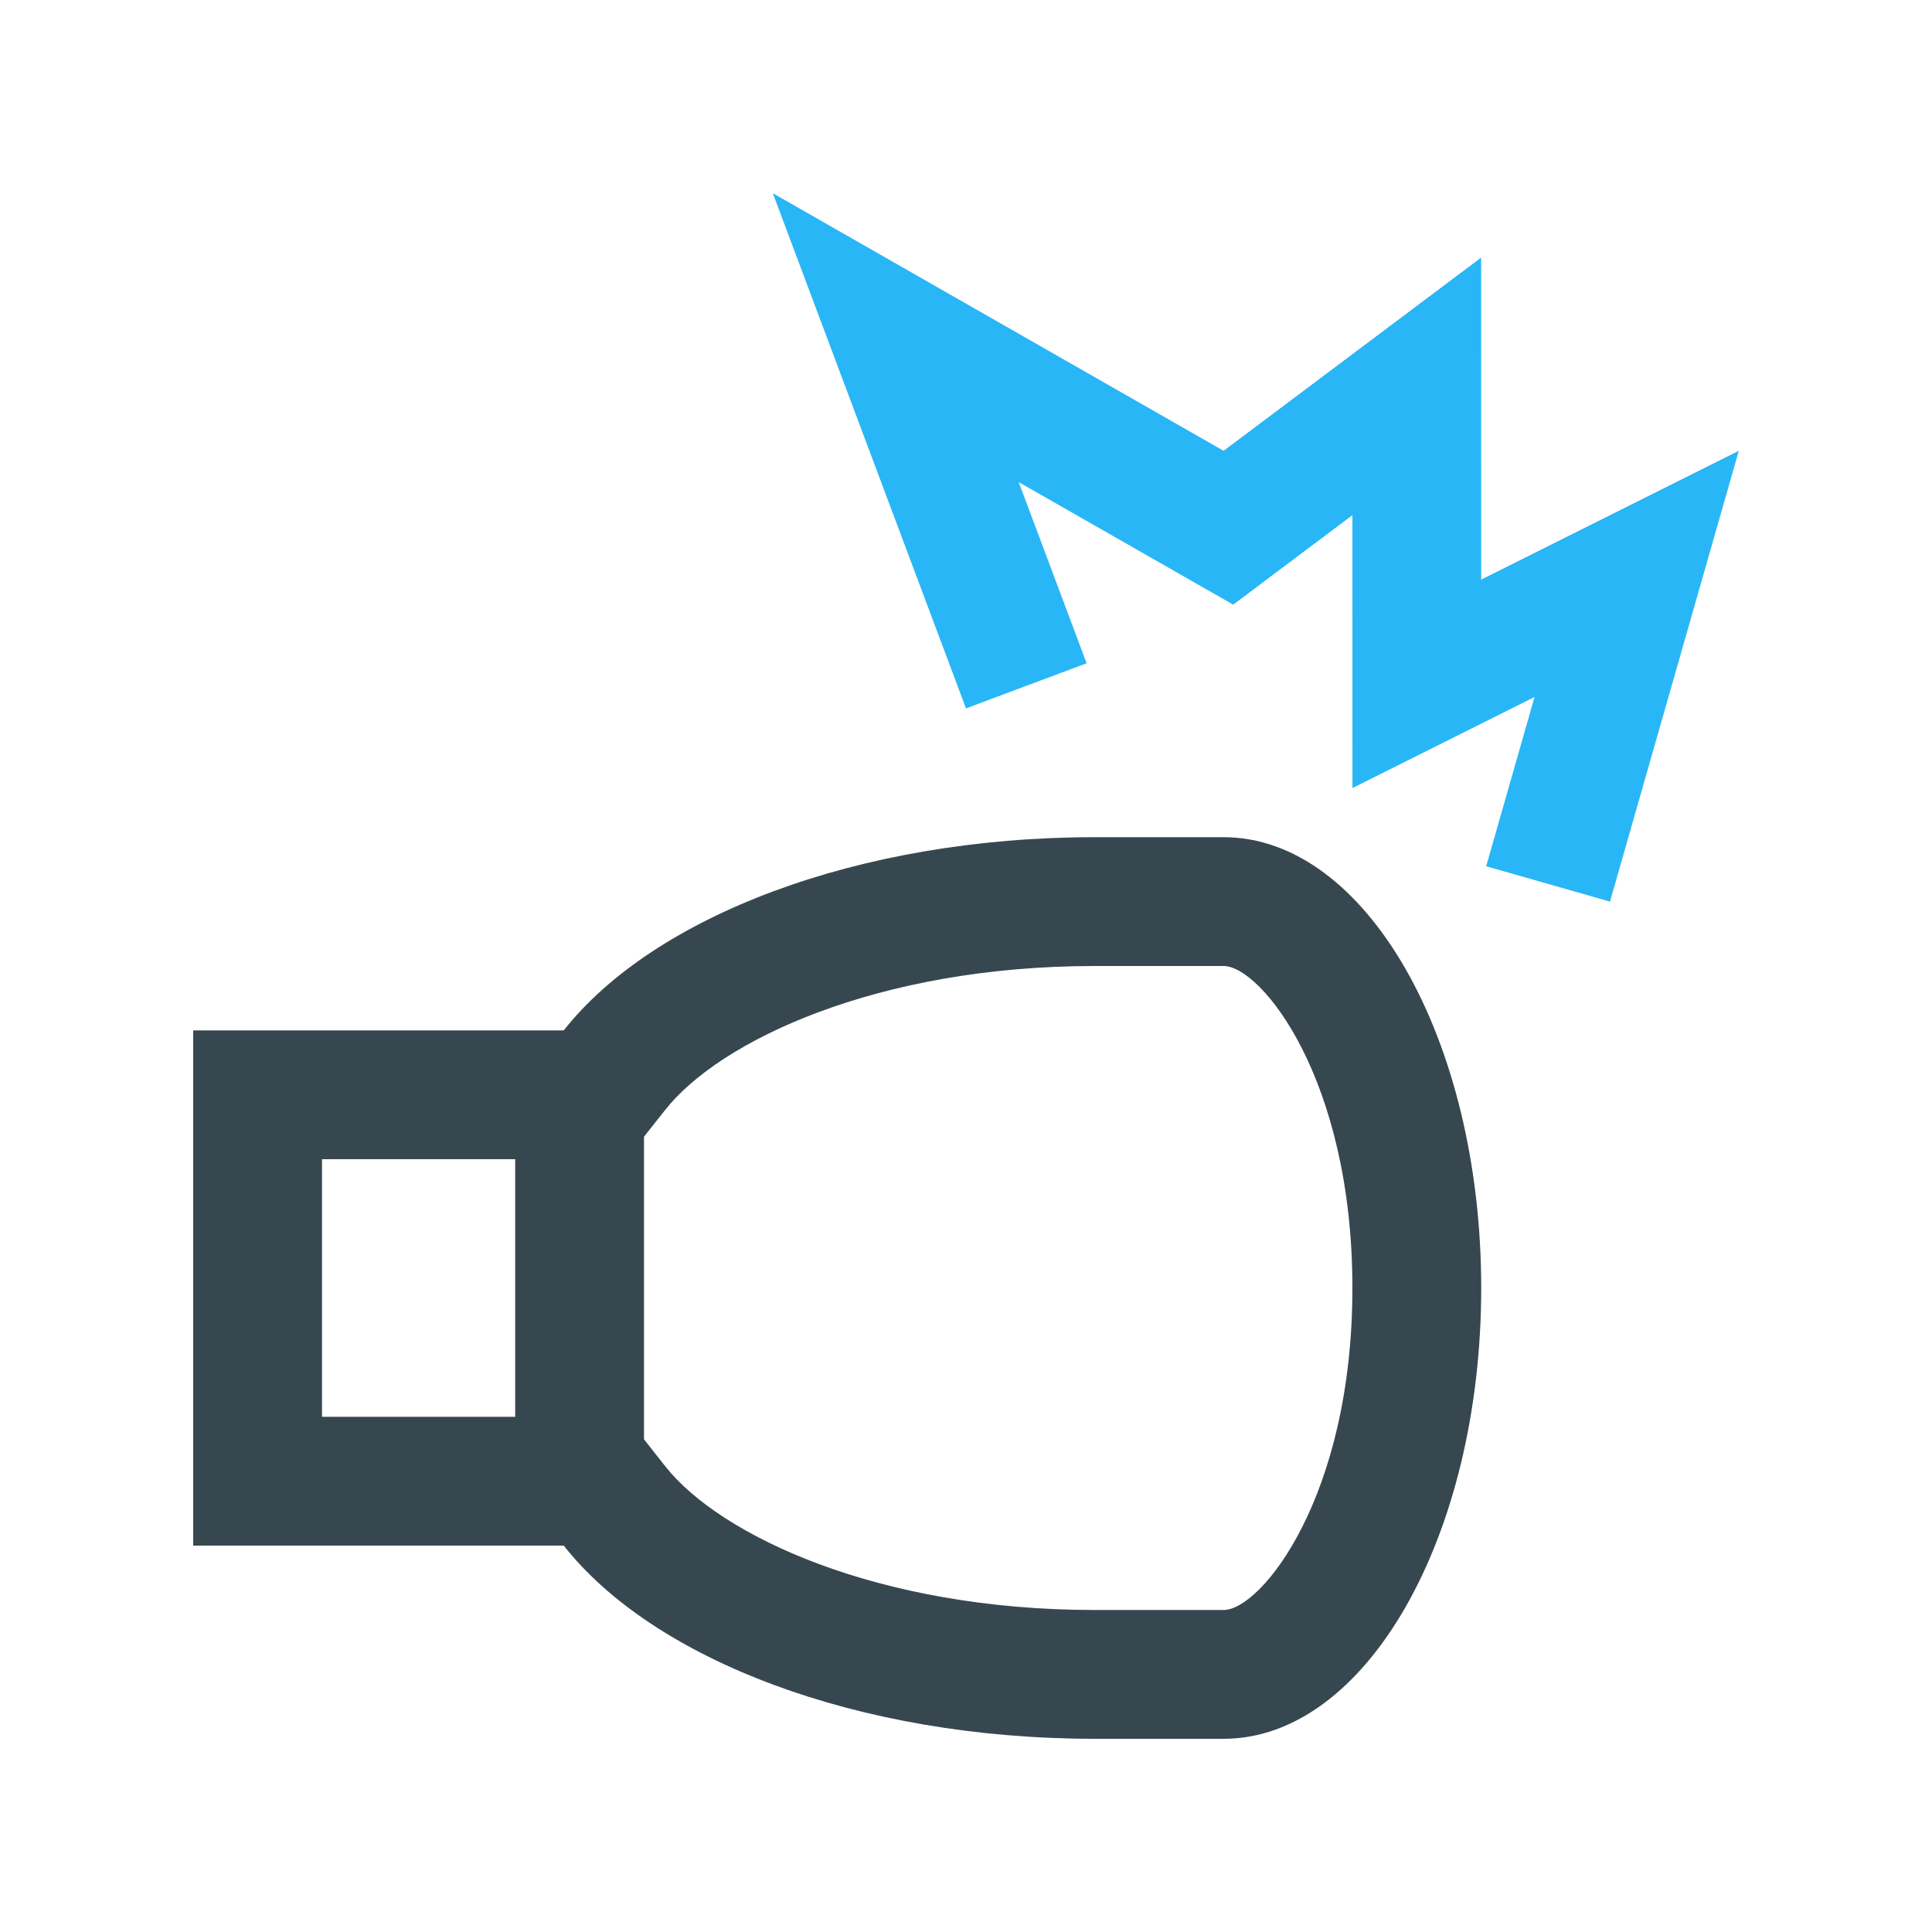
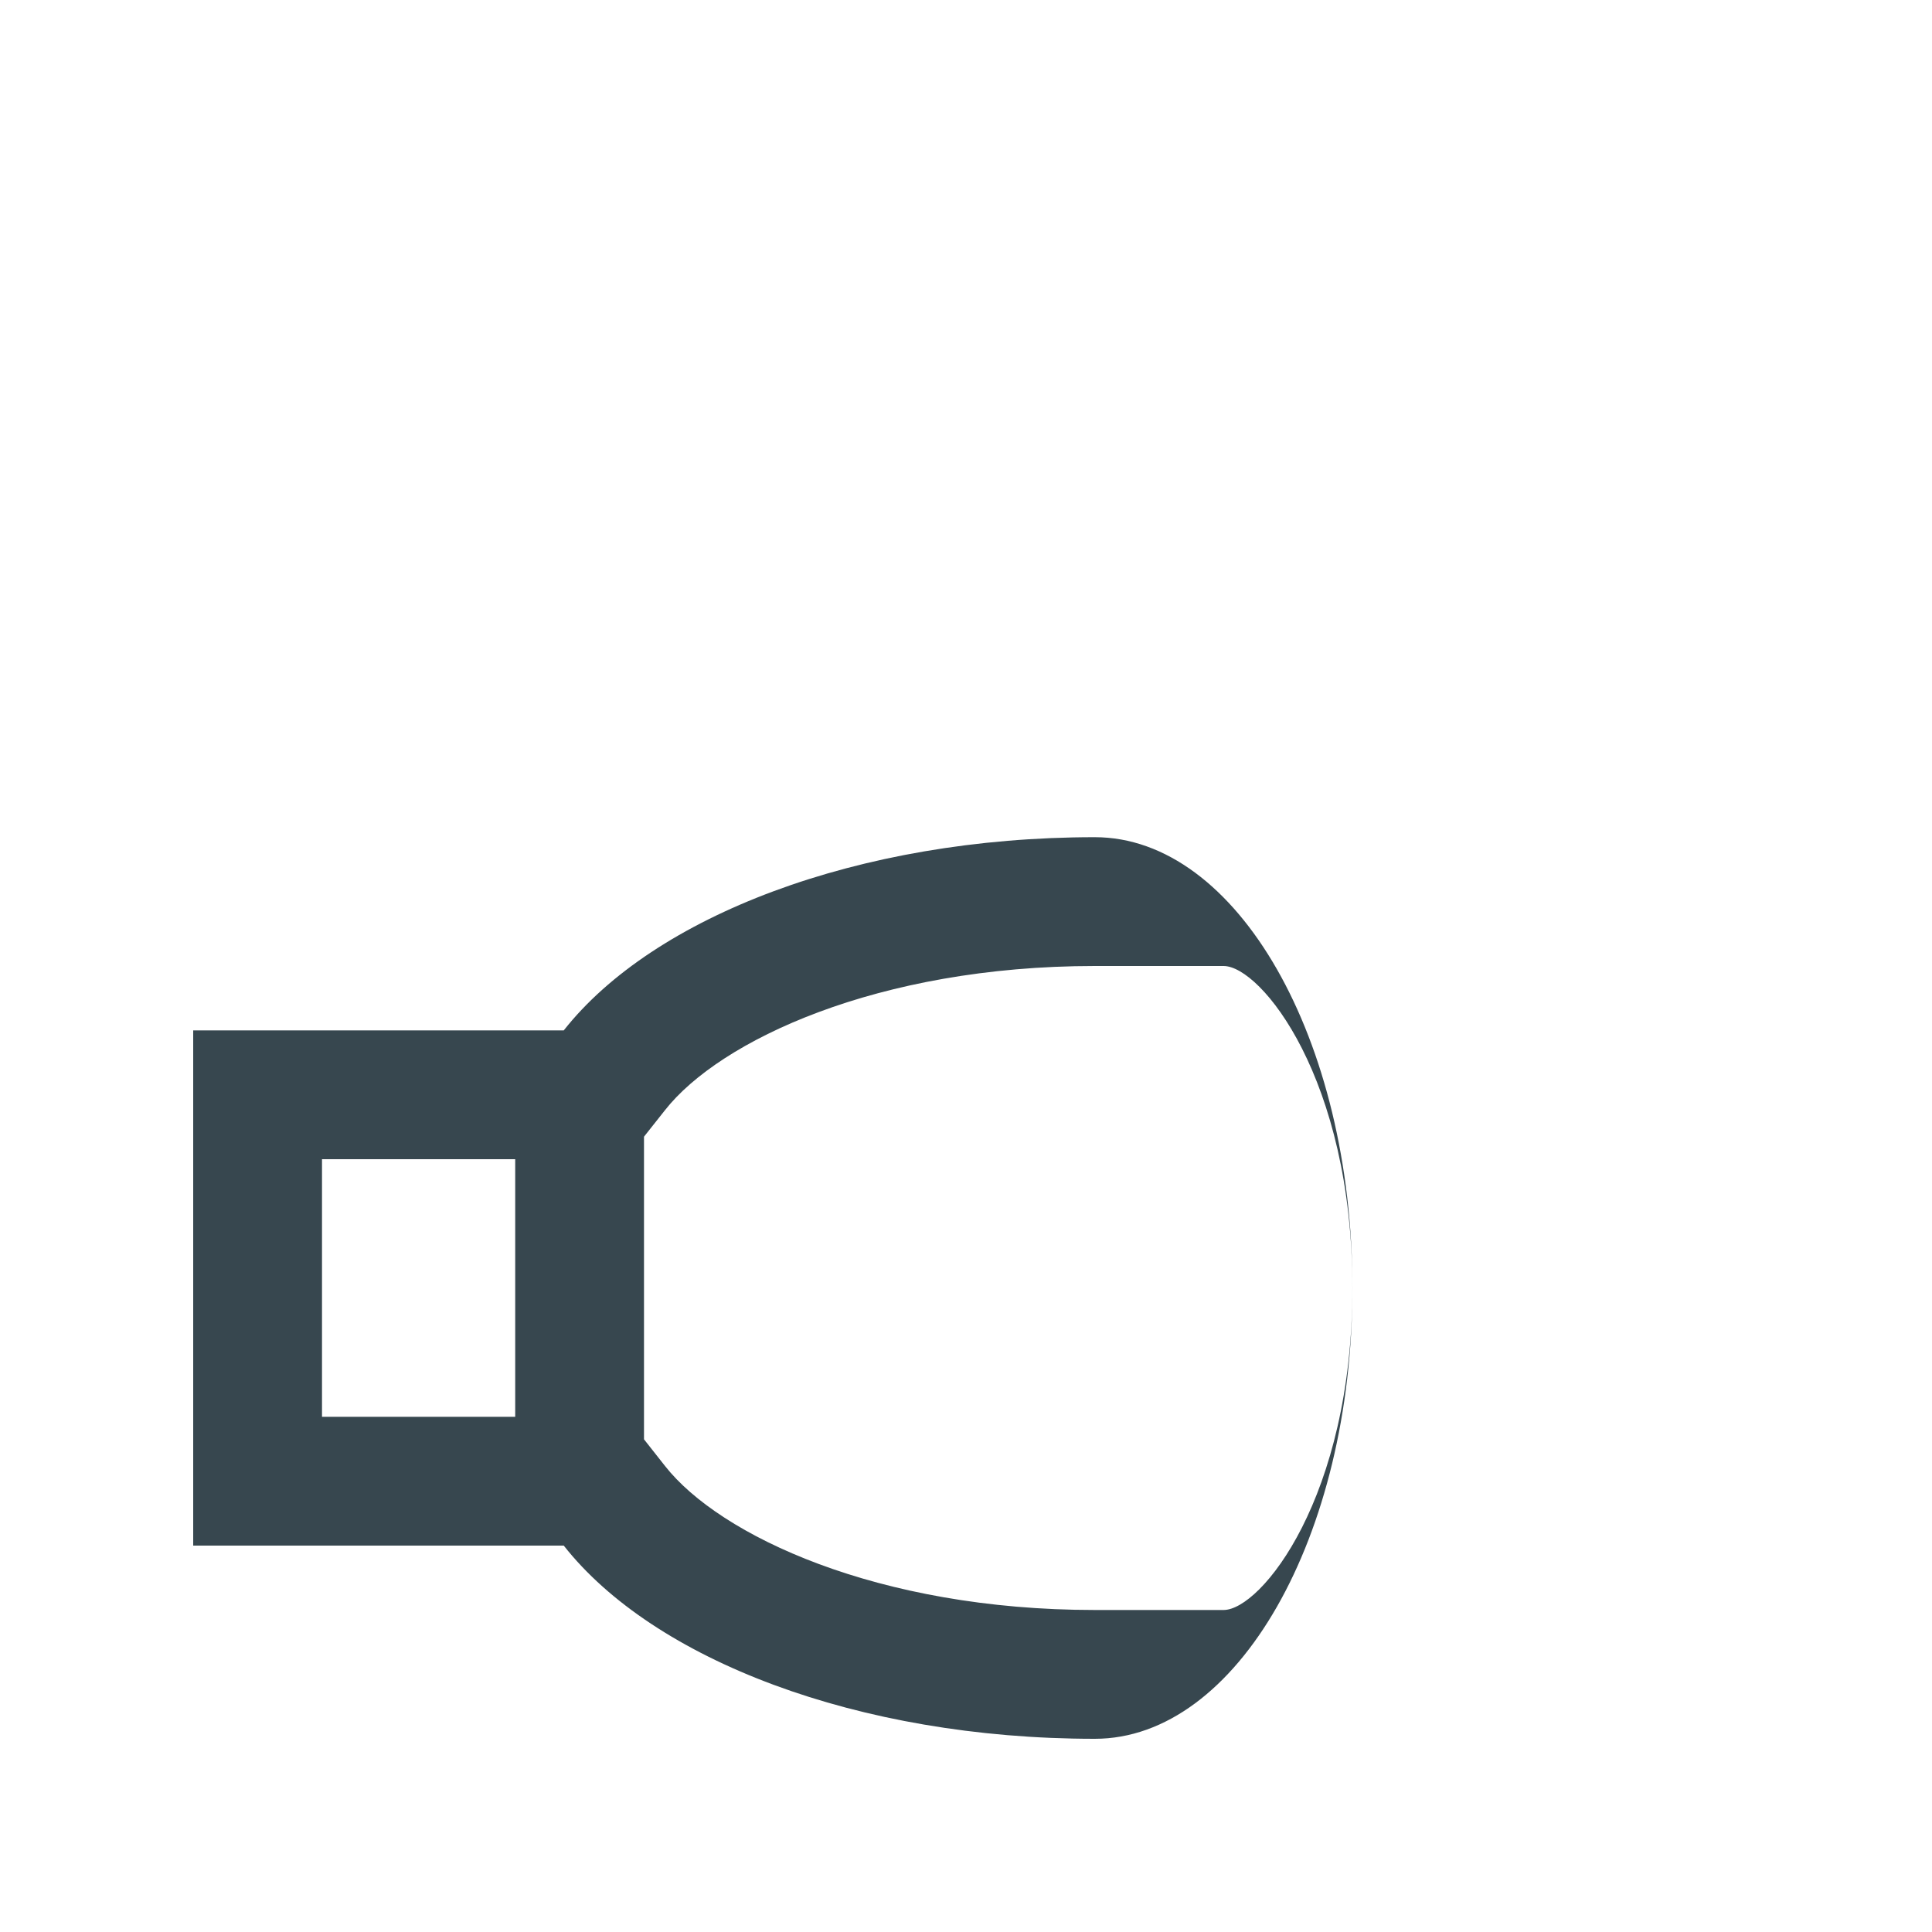
<svg xmlns="http://www.w3.org/2000/svg" version="1.0" width="100" height="100" xml:space="preserve">
-   <path fill="#37474F" d="M63.333 43.333h-6.666c-12.299 0-22.852 4.118-27.487 10H10V80h19.18c4.633 5.887 15.188 10 27.487 10h6.666c7.36 0 13.334-10.449 13.334-23.334 0-12.884-5.974-23.333-13.334-23.333zM16.667 60h10v13.333h-10V60zm46.666 23.333h-6.666c-11.254 0-19.421-3.86-22.246-7.454l-1.088-1.38V58.835l1.088-1.374C37.246 53.867 45.417 50 56.667 50h6.666C65.268 50 70 55.84 70 66.666c0 10.827-4.732 16.667-6.667 16.667z" />
-   <path fill="#29B6F6" d="M50 36.667 40 10l23.333 13.333 13.33-10L76.667 30 90 23.333l-6.667 23.334-6.409-1.83 2.504-8.763-9.425 4.715L70 26.666l-6.169 4.63-11.102-6.341 3.514 9.375z" />
+   <path fill="#37474F" d="M63.333 43.333h-6.666c-12.299 0-22.852 4.118-27.487 10H10V80h19.18c4.633 5.887 15.188 10 27.487 10c7.36 0 13.334-10.449 13.334-23.334 0-12.884-5.974-23.333-13.334-23.333zM16.667 60h10v13.333h-10V60zm46.666 23.333h-6.666c-11.254 0-19.421-3.86-22.246-7.454l-1.088-1.38V58.835l1.088-1.374C37.246 53.867 45.417 50 56.667 50h6.666C65.268 50 70 55.84 70 66.666c0 10.827-4.732 16.667-6.667 16.667z" />
</svg>